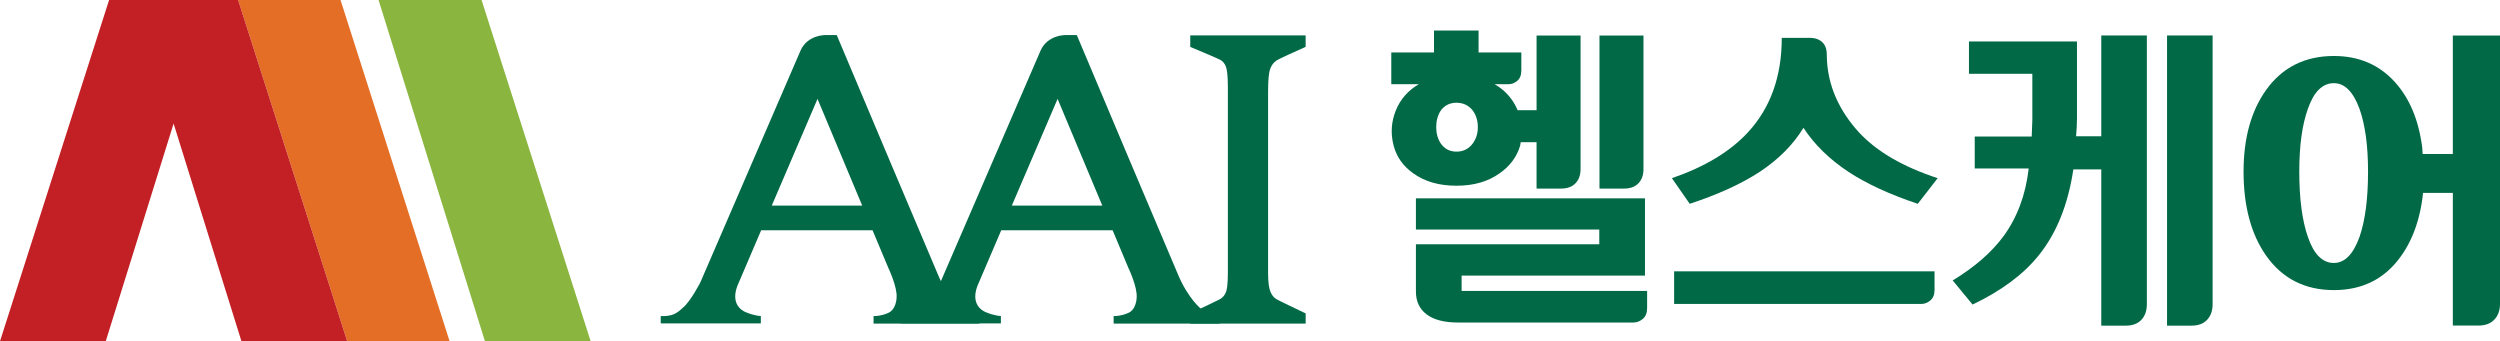
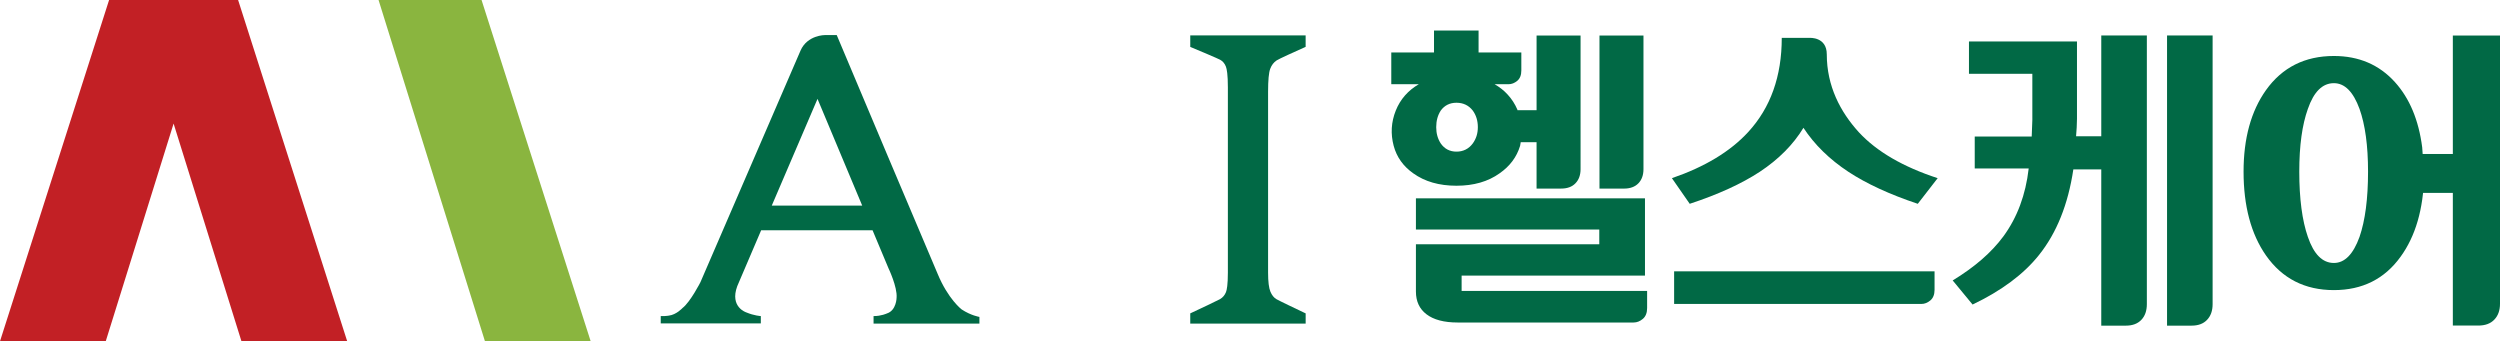
<svg xmlns="http://www.w3.org/2000/svg" version="1.1" id="Layer_1" x="0px" y="0px" width="271.132px" height="37.008px" viewBox="0 0 271.132 37.008" enable-background="new 0 0 271.132 37.008" xml:space="preserve">
  <g>
    <g>
-       <path fill="#016945" d="M181.563,29.425v3.54h26.813c0.351,0,0.672-0.129,0.979-0.385c0.299-0.252,0.453-0.641,0.453-1.145v-2.011    H181.563z" />
+       <path fill="#016945" d="M181.563,29.425v3.54h26.813c0.351,0,0.672-0.129,0.979-0.385c0.299-0.252,0.453-0.641,0.453-1.145v-2.011    z" />
      <path fill="#016945" d="M198.12,5.895c0,3.427,1.459,6.234,3.485,8.456c1.945,2.095,4.794,3.748,8.54,4.972l-2.156,2.781    c-3.057-1.021-5.563-2.182-7.523-3.469c-2.049-1.353-3.678-2.945-4.877-4.773c-1.111,1.828-2.693,3.42-4.74,4.773    c-1.966,1.288-4.496,2.449-7.594,3.469l-1.932-2.781c3.572-1.224,6.335-2.893,8.278-5.007c2.423-2.638,3.636-6.04,3.636-10.207    h3.026C196.264,4.108,198.12,3.979,198.12,5.895z" />
    </g>
    <g>
      <path fill="#016945" d="M161.835,31.555h-3.318v-1.666h19.886v-8.381h-24.842v3.385h19.886v1.602h-19.886v5.125    c0,1.064,0.384,1.884,1.142,2.462c0.777,0.595,1.906,0.895,3.381,0.895h3.752h10.01h5.326c0.358,0,0.693-0.134,1-0.394    c0.311-0.262,0.463-0.658,0.463-1.178v-1.854h-16.799V31.555z" />
      <path fill="#016945" d="M173.468,20.453h2.659c0.667,0,1.189-0.187,1.56-0.571c0.367-0.377,0.552-0.894,0.552-1.54V3.855h-4.771    V20.453z" />
      <path fill="#016945" d="M166.646,3.855v8.093h-2.073l-0.007-0.054c-0.263-0.611-0.611-1.156-1.051-1.631    c-0.403-0.45-0.885-0.817-1.414-1.128h1.496c0.342,0,0.66-0.124,0.955-0.37c0.297-0.25,0.441-0.625,0.441-1.126v-1.95h-4.637V3.31    h-4.834v2.378h-4.633v3.446h2.982c-1.162,0.679-1.997,1.622-2.494,2.854c-0.5,1.25-0.575,2.523-0.227,3.834    c0.328,1.22,1.037,2.21,2.123,2.976c1.246,0.894,2.803,1.345,4.685,1.345c1.872,0,3.43-0.451,4.677-1.345    c1.105-0.766,1.852-1.756,2.223-2.976l0.064-0.36l-0.004-0.038h1.727v5.028h2.66c0.667,0,1.189-0.187,1.555-0.571    c0.369-0.377,0.557-0.894,0.557-1.54V3.855H166.646z M159.724,15.56c-0.439,0.588-1.031,0.885-1.765,0.885    c-0.724,0-1.292-0.297-1.704-0.885c-0.328-0.505-0.494-1.088-0.494-1.765c0-0.702,0.166-1.301,0.494-1.807    c0.412-0.562,0.98-0.845,1.704-0.845c0.733,0,1.325,0.283,1.765,0.845c0.368,0.506,0.553,1.105,0.553,1.807    C160.276,14.472,160.092,15.055,159.724,15.56z" />
    </g>
    <g>
      <g>
        <path fill="#016945" d="M235.022,3.846v31.471h2.657c0.728,0,1.287-0.207,1.683-0.629c0.402-0.419,0.602-0.988,0.602-1.702V3.846     H235.022z" />
        <path fill="#016945" d="M227.888,18.844v16.473h2.666c0.721,0,1.278-0.207,1.681-0.629c0.4-0.419,0.597-0.988,0.597-1.702V3.846     h-4.943v11.501V18.844z" />
      </g>
      <path fill="#016945" d="M228.568,18.372h-3.708c-0.568,3.795-1.81,6.896-3.731,9.291c-1.655,2.074-4.054,3.865-7.198,5.365    l-2.156-2.614c2.377-1.442,4.209-3.034,5.496-4.776c1.506-2.053,2.419-4.508,2.746-7.364h-5.852v-3.469h6.18l0.068-1.798V8.001    h-6.873V4.497h11.714v8.378c0,0.33-0.01,0.644-0.03,0.948c-0.025,0.333-0.049,0.648-0.068,0.953h3.413" />
    </g>
    <g>
      <path fill="#016945" d="M266.017,35.308h2.758c0.744,0,1.329-0.21,1.736-0.639c0.412-0.427,0.621-0.997,0.621-1.726V3.855h-5.115    V35.308z" />
      <path fill="#016945" d="M259.733,8.9c-1.704-1.882-3.909-2.828-6.617-2.828c-3.151,0-5.607,1.241-7.367,3.706    c-1.62,2.283-2.428,5.228-2.428,8.835c0,3.731,0.808,6.763,2.428,9.085c1.76,2.508,4.216,3.764,7.367,3.764    c3.087,0,5.498-1.207,7.235-3.621c1.62-2.23,2.472-5.164,2.556-8.804l-0.213-3.062C262.313,13.018,261.325,10.661,259.733,8.9z     M255.899,25.687c-0.682,1.89-1.609,2.833-2.783,2.833c-1.236,0-2.18-0.943-2.824-2.833c-0.615-1.772-0.929-4.132-0.929-7.074    c0-2.818,0.313-5.078,0.929-6.796c0.645-1.868,1.588-2.797,2.824-2.797c1.174,0,2.102,0.929,2.783,2.797    c0.61,1.718,0.922,3.978,0.922,6.796C256.821,21.555,256.51,23.915,255.899,25.687z" />
      <rect x="261.595" y="16.7" fill="#016945" width="4.906" height="4.22" />
    </g>
    <path fill="#016945" d="M141.599,35.095h-12.513v-1.109l0.147-0.068c0.768-0.358,2.818-1.322,3.09-1.479   c0.293-0.176,0.501-0.421,0.637-0.754c0.093-0.24,0.206-0.801,0.206-2.113V9.481c0-1.4-0.115-1.995-0.21-2.25   c-0.131-0.344-0.339-0.59-0.627-0.749c-0.269-0.147-2.317-1.009-3.085-1.33l-0.157-0.065V3.841h12.513v1.241l-0.15,0.068   c-1.064,0.473-2.743,1.234-2.996,1.402c-0.316,0.211-0.543,0.506-0.695,0.908c-0.154,0.405-0.232,1.246-0.232,2.491v19.62   c0,0.982,0.088,1.676,0.254,2.064c0.161,0.382,0.374,0.648,0.654,0.813c0.261,0.156,2.27,1.114,3.021,1.47l0.146,0.068V35.095z" />
-     <path fill="#016945" d="M130.324,33.557c0,0-1.463-1.114-2.603-3.874l-5.37-12.674l-5.569-13.205h-1.276   c0,0-1.901-0.014-2.65,1.676l-10.862,25.126c0,0-1.081,2.137-1.94,2.801c0,0-0.672,0.73-1.482,0.822c0,0-0.278,0.047-0.508,0.052   h-0.368v0.794h10.853v-0.794c0,0-0.728-0.044-1.566-0.396c0,0-1.84-0.564-0.988-2.856l2.591-6.054h12.082l1.721,4.111   c0,0,0.979,2.031,0.885,3.193c0,0-0.012,1.385-1.042,1.713c0,0-0.625,0.295-1.454,0.288v0.814h11.48V34.37   C132.258,34.37,131.345,34.229,130.324,33.557z M109.736,22.295l4.963-11.572l4.848,11.572H109.736z" />
    <path fill="#016945" d="M104.291,33.557c0,0-1.47-1.114-2.608-3.874l-5.368-12.674L90.746,3.804H89.47c0,0-1.905-0.014-2.647,1.676   L75.963,30.606c0,0-1.084,2.137-1.945,2.801c0,0-0.667,0.73-1.482,0.822c0,0-0.276,0.047-0.503,0.052h-0.375v0.794h10.855v-0.794   c0,0-0.73-0.044-1.564-0.396c0,0-1.84-0.564-0.99-2.856l2.589-6.054h12.084l1.723,4.111c0,0,0.976,2.031,0.883,3.193   c0,0-0.012,1.385-1.046,1.713c0,0-0.618,0.295-1.452,0.288v0.814h11.48V34.37C106.22,34.37,105.312,34.229,104.291,33.557z    M83.702,22.295l4.96-11.572l4.846,11.572H83.702z" />
    <polygon fill="#8AB53F" points="52.226,0 41.055,0 52.594,37.008 64.06,37.008  " />
-     <polygon fill="#E46E26" points="25.823,0 37.654,37.008 48.762,37.008 36.931,0  " />
    <polygon fill="#C22025" points="25.823,0 25.76,0 23.004,0 14.649,0 11.831,0 0,37.008 11.468,37.008 18.827,13.401 26.186,37.008    37.296,37.008 37.654,37.008  " />
  </g>
</svg>